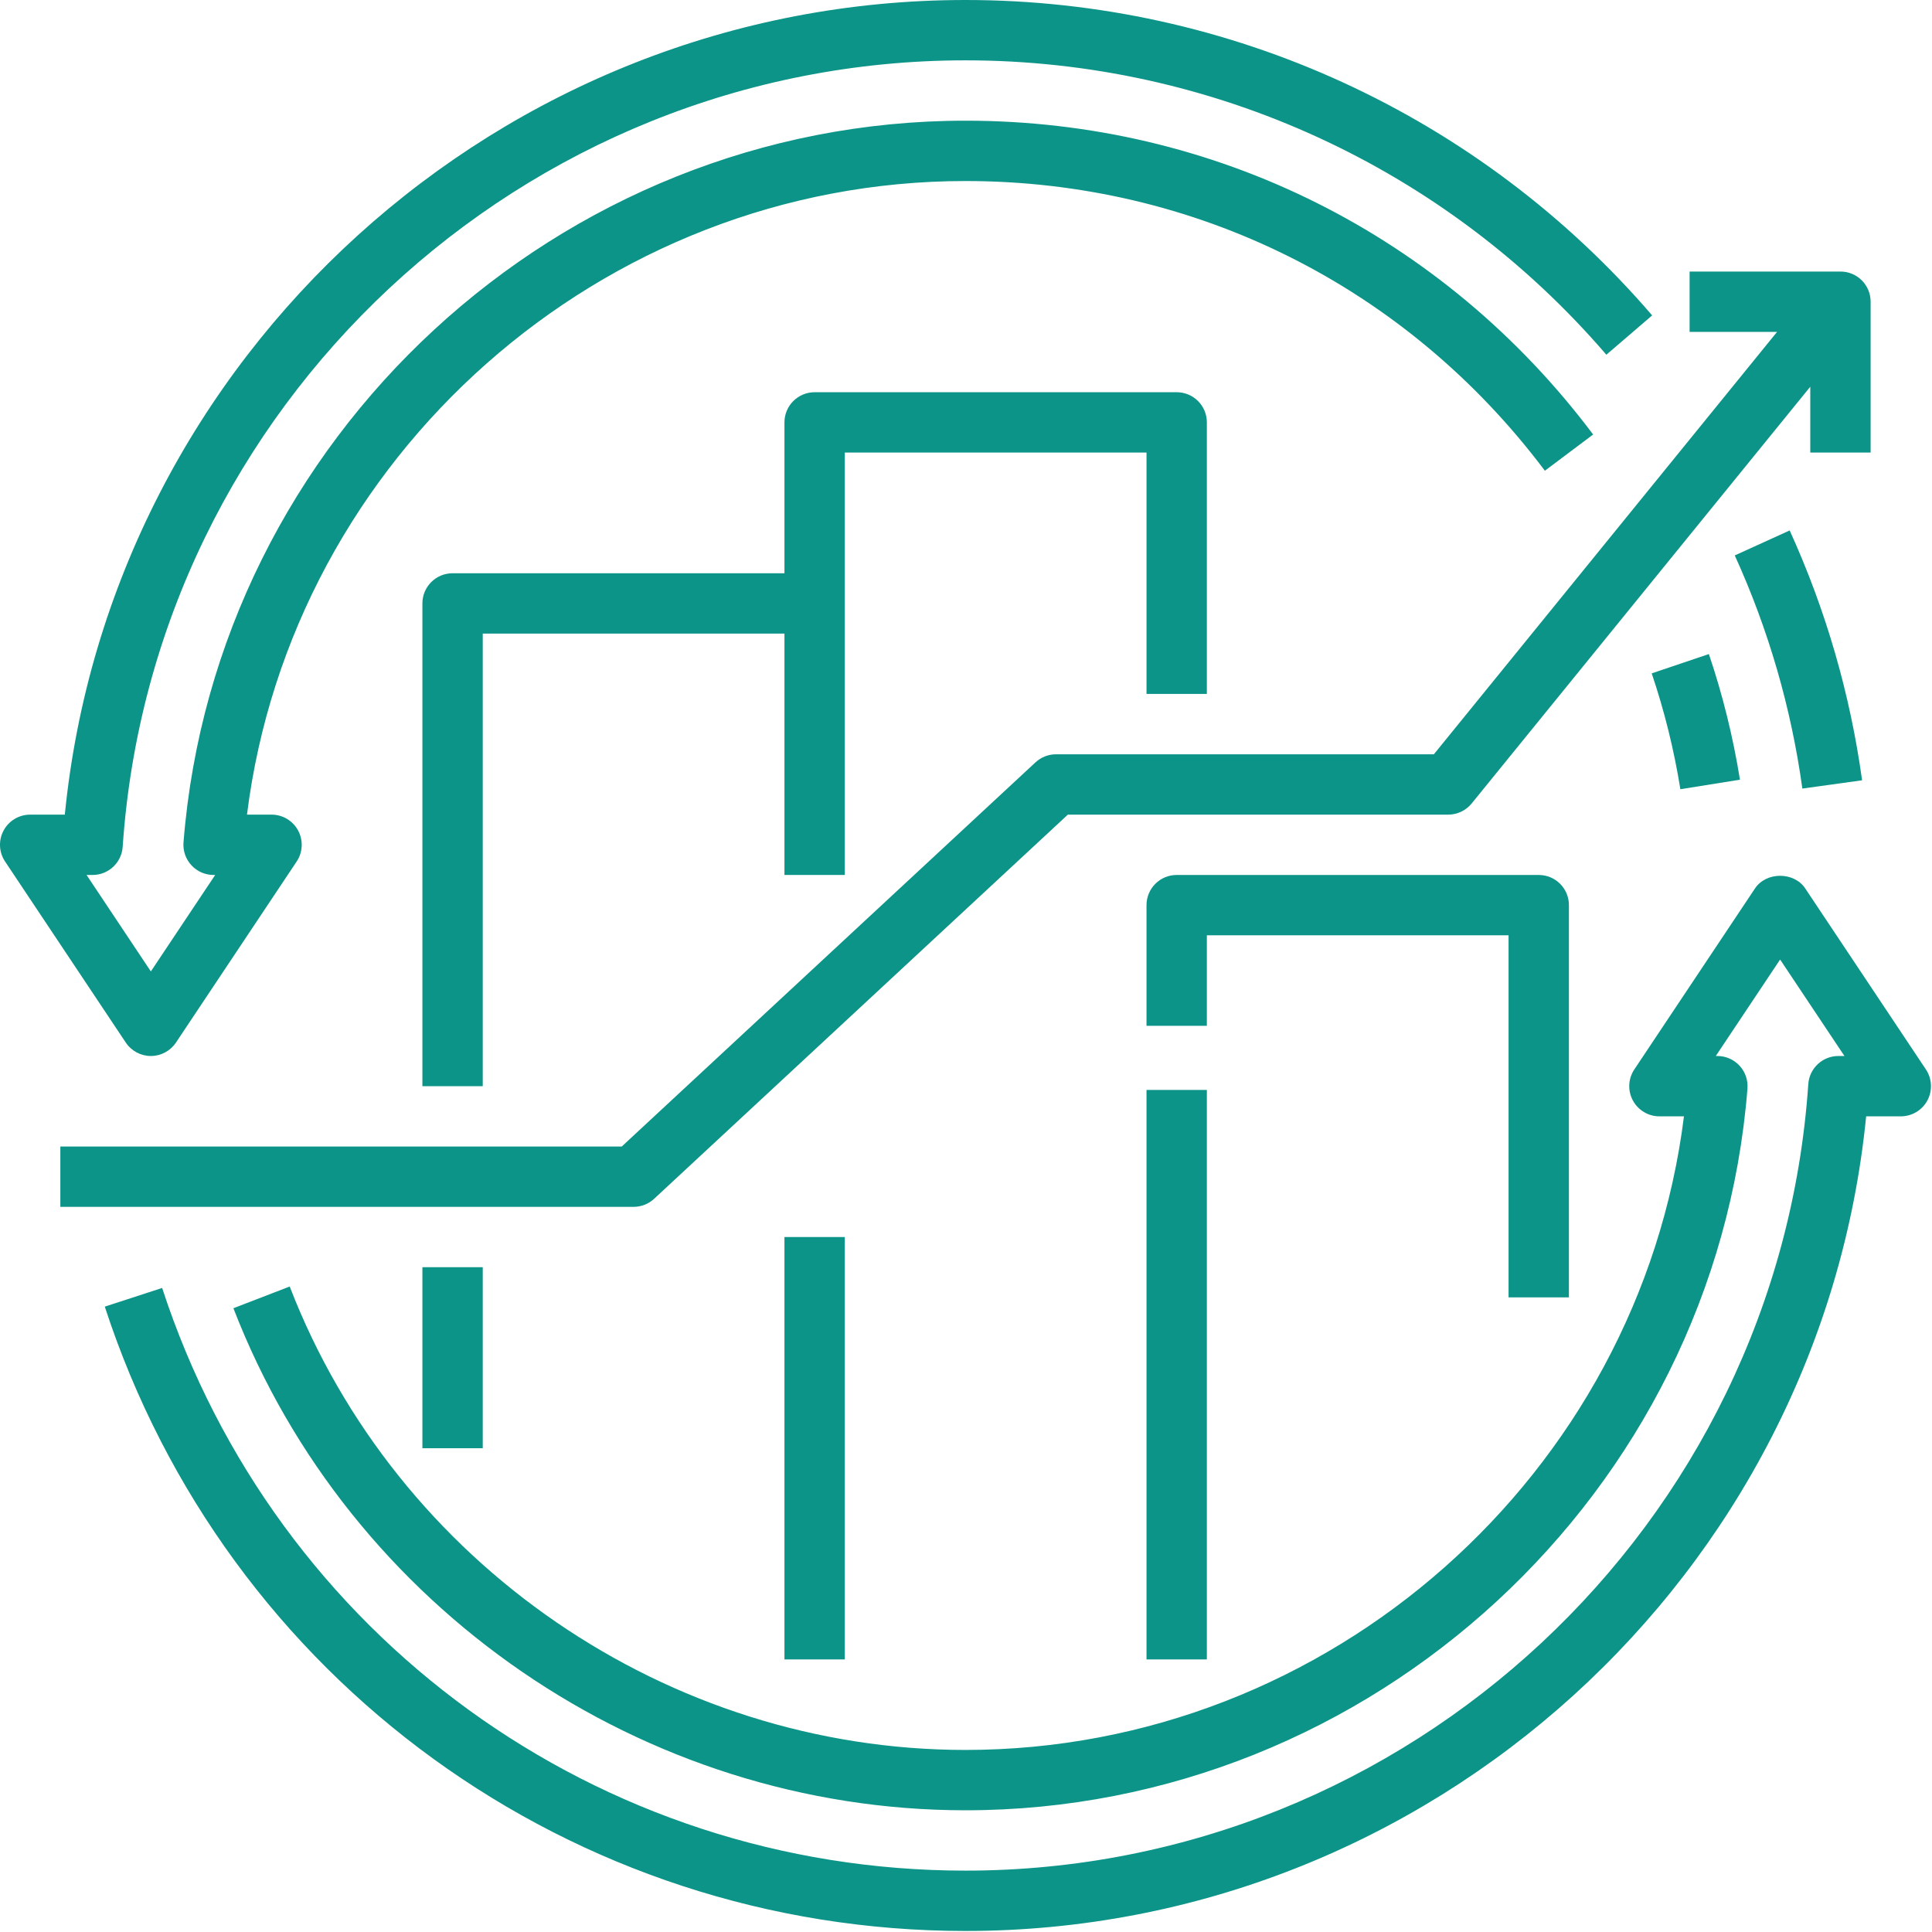
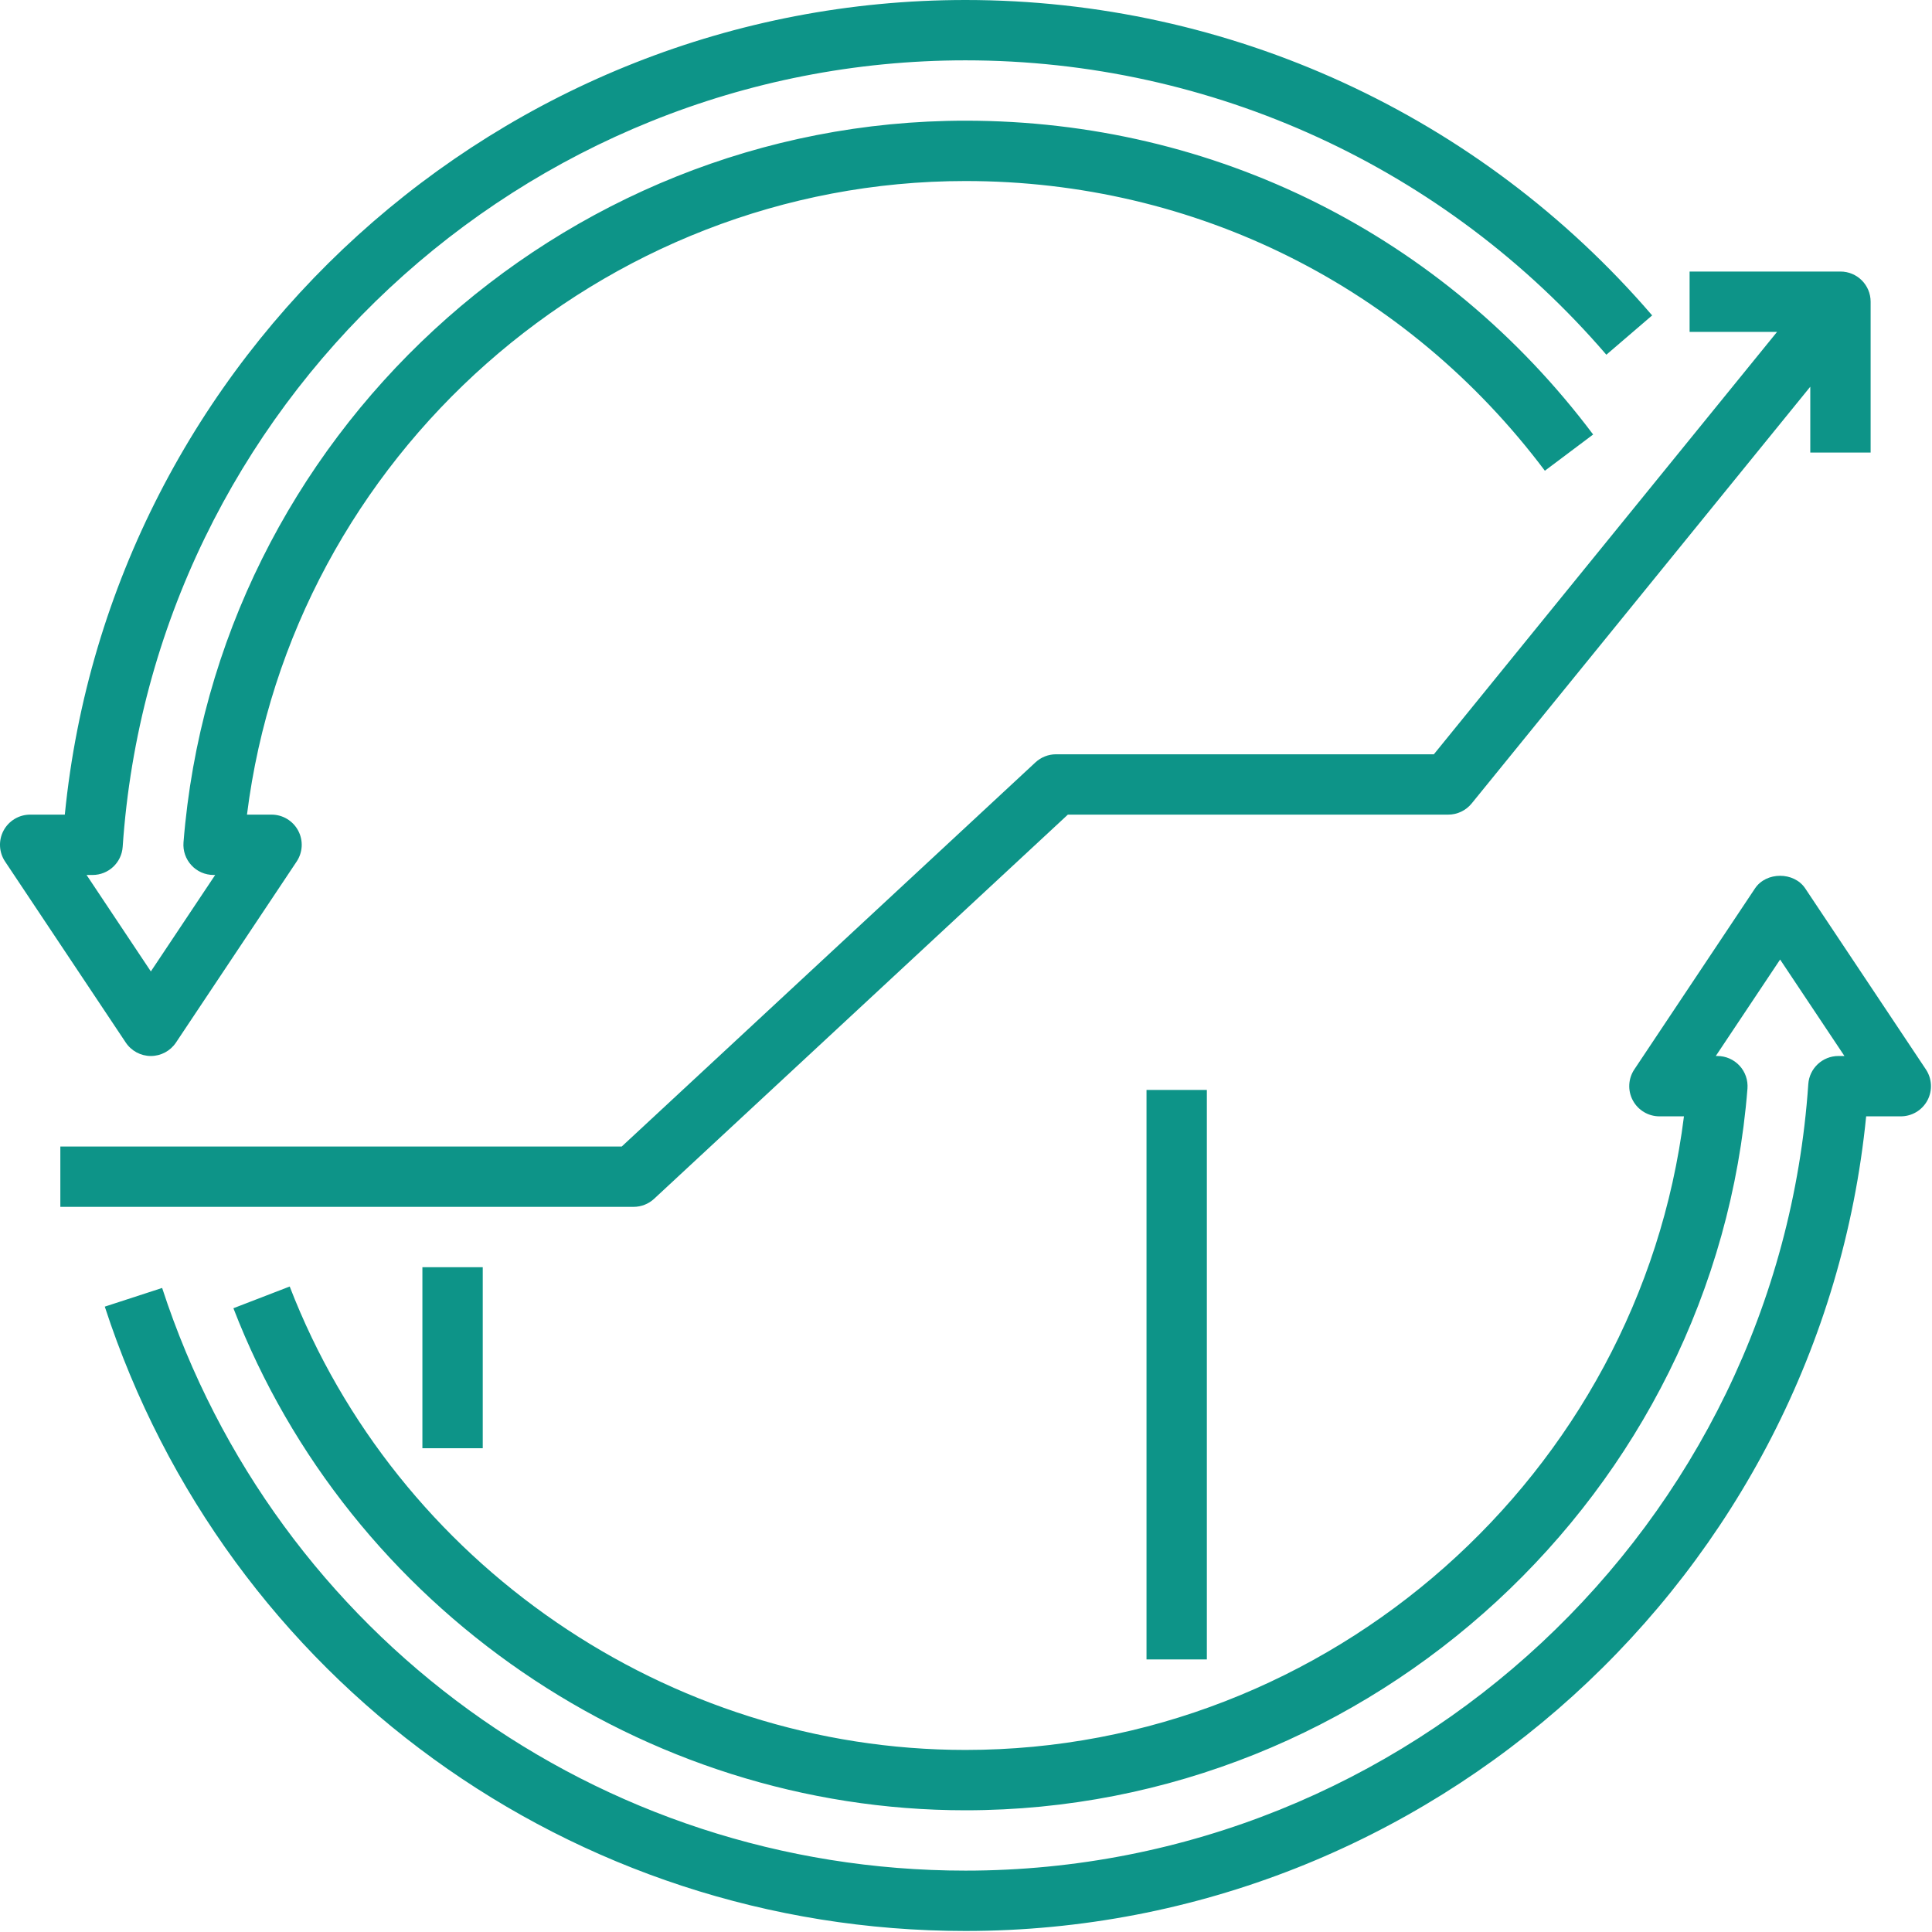
<svg xmlns="http://www.w3.org/2000/svg" id="Layer_1" data-name="Layer 1" width="60" height="60" viewBox="0 0 60 60" class="css-1j8o68f">
  <defs id="SvgjsDefs1001" />
  <g id="SvgjsG1007" featurekey="symbolFeature-0" transform="matrix(0.937,0,0,0.937,0,0)" fill="#0d9488">
    <g>
      <path d="M63.832,35.445l-4-6c-0.371-0.557-1.293-0.557-1.664,0l-4,6c-0.205,0.307-0.224,0.701-0.05,1.026S54.631,37,55,37h0.813   C54.328,48.86,44.072,58,32,58c-9.851,0-18.852-6.173-22.398-15.36L7.736,43.36C11.578,53.312,21.329,60,32,60   c13.472,0,24.856-10.508,25.918-23.921c0.021-0.278-0.073-0.553-0.263-0.758S57.2,35,56.921,35h-0.053L59,31.803L61.132,35h-0.2   c-0.526,0-0.962,0.407-0.998,0.932C58.938,50.55,46.668,62,32,62C19.841,62,9.141,54.239,5.374,42.688l-1.901,0.619   C7.508,55.685,18.973,64,32,64c15.403,0,28.338-11.784,29.852-27H63c0.369,0,0.708-0.203,0.882-0.528S64.036,35.752,63.832,35.445z   " />
-       <path d="M61.717,25.862c-0.395-2.865-1.203-5.651-2.4-8.281l-1.82,0.828c1.117,2.454,1.871,5.054,2.24,7.727L61.717,25.862z" />
      <path d="M5,35c0.334,0,0.646-0.167,0.832-0.445l4-6c0.205-0.307,0.224-0.701,0.05-1.026C9.708,27.203,9.369,27,9,27H8.186   C9.672,15.14,19.928,6,32,6c7.62,0,14.619,3.5,19.203,9.602l1.6-1.201C47.837,7.791,40.255,4,32,4   C18.528,4,7.144,14.508,6.082,27.921c-0.022,0.278,0.073,0.553,0.263,0.758C6.533,28.884,6.8,29,7.079,29h0.053L5,32.197L2.869,29   h0.199c0.526,0,0.962-0.407,0.998-0.932C5.061,13.45,17.332,2,32,2c8.17,0,15.912,3.557,21.241,9.757l1.518-1.303   C49.048,3.811,40.753,0,32,0C16.597,0,3.661,11.784,2.148,27H1c-0.369,0-0.708,0.203-0.882,0.528   c-0.174,0.325-0.155,0.72,0.05,1.026l4,6C4.354,34.833,4.666,35,5,35z" />
-       <path d="M54.744,22.318c0.421,1.245,0.741,2.537,0.95,3.84l1.975-0.316c-0.227-1.413-0.573-2.813-1.03-4.164L54.744,22.318z" />
-       <path d="M52,43V30c0-0.553-0.447-1-1-1H39c-0.553,0-1,0.447-1,1v4h2v-3h10v12H52z" />
      <rect x="38" y="36.125" width="2" height="18.875" />
-       <path d="M40,23v-9c0-0.553-0.447-1-1-1H27c-0.552,0-1,0.447-1,1v5H15c-0.552,0-1,0.447-1,1v16h2V21h10v8h2V15h10v8H40z" />
-       <rect x="26" y="41" width="2" height="14" />
      <path d="M21.681,39.732L35.393,27H48c0.301,0,0.586-0.136,0.776-0.369L60,12.817V15h2v-5c0-0.553-0.447-1-1-1h-5v2h2.899L47.524,25   H35c-0.252,0-0.495,0.096-0.681,0.268L20.607,38H2v2h19C21.252,40,21.496,39.904,21.681,39.732z" />
      <rect x="14" y="42" width="2" height="6" />
    </g>
  </g>
</svg>